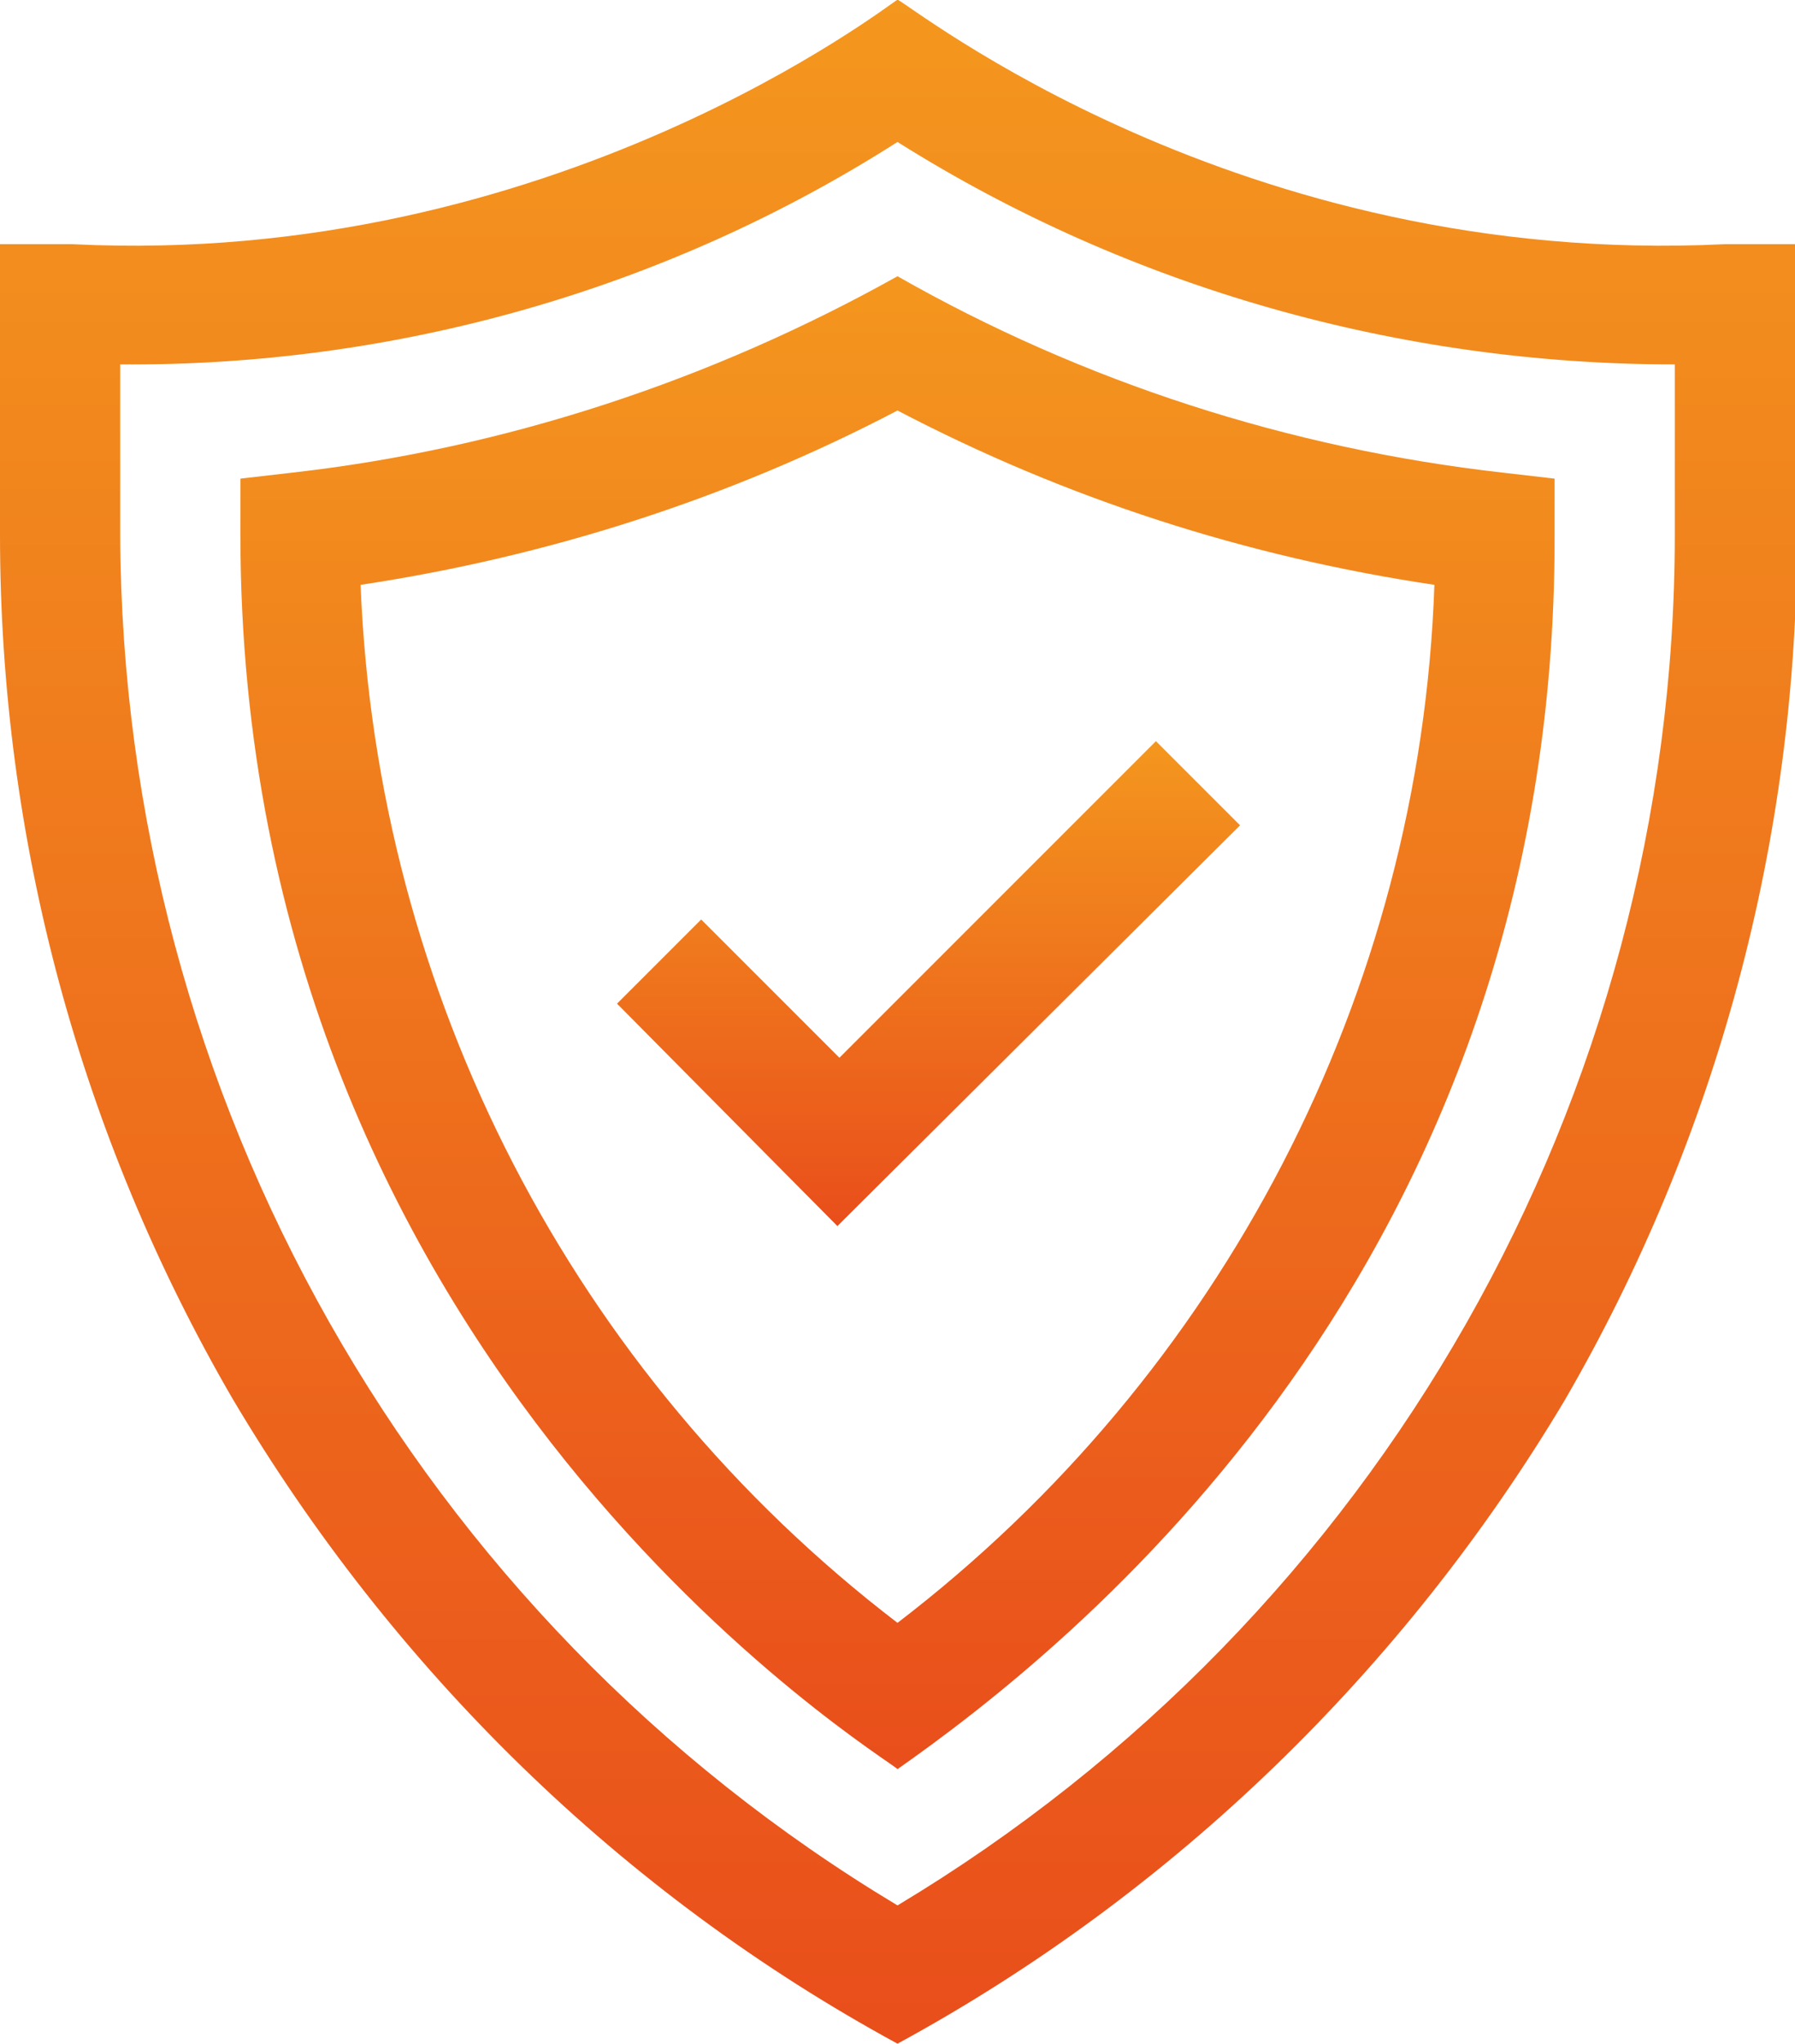
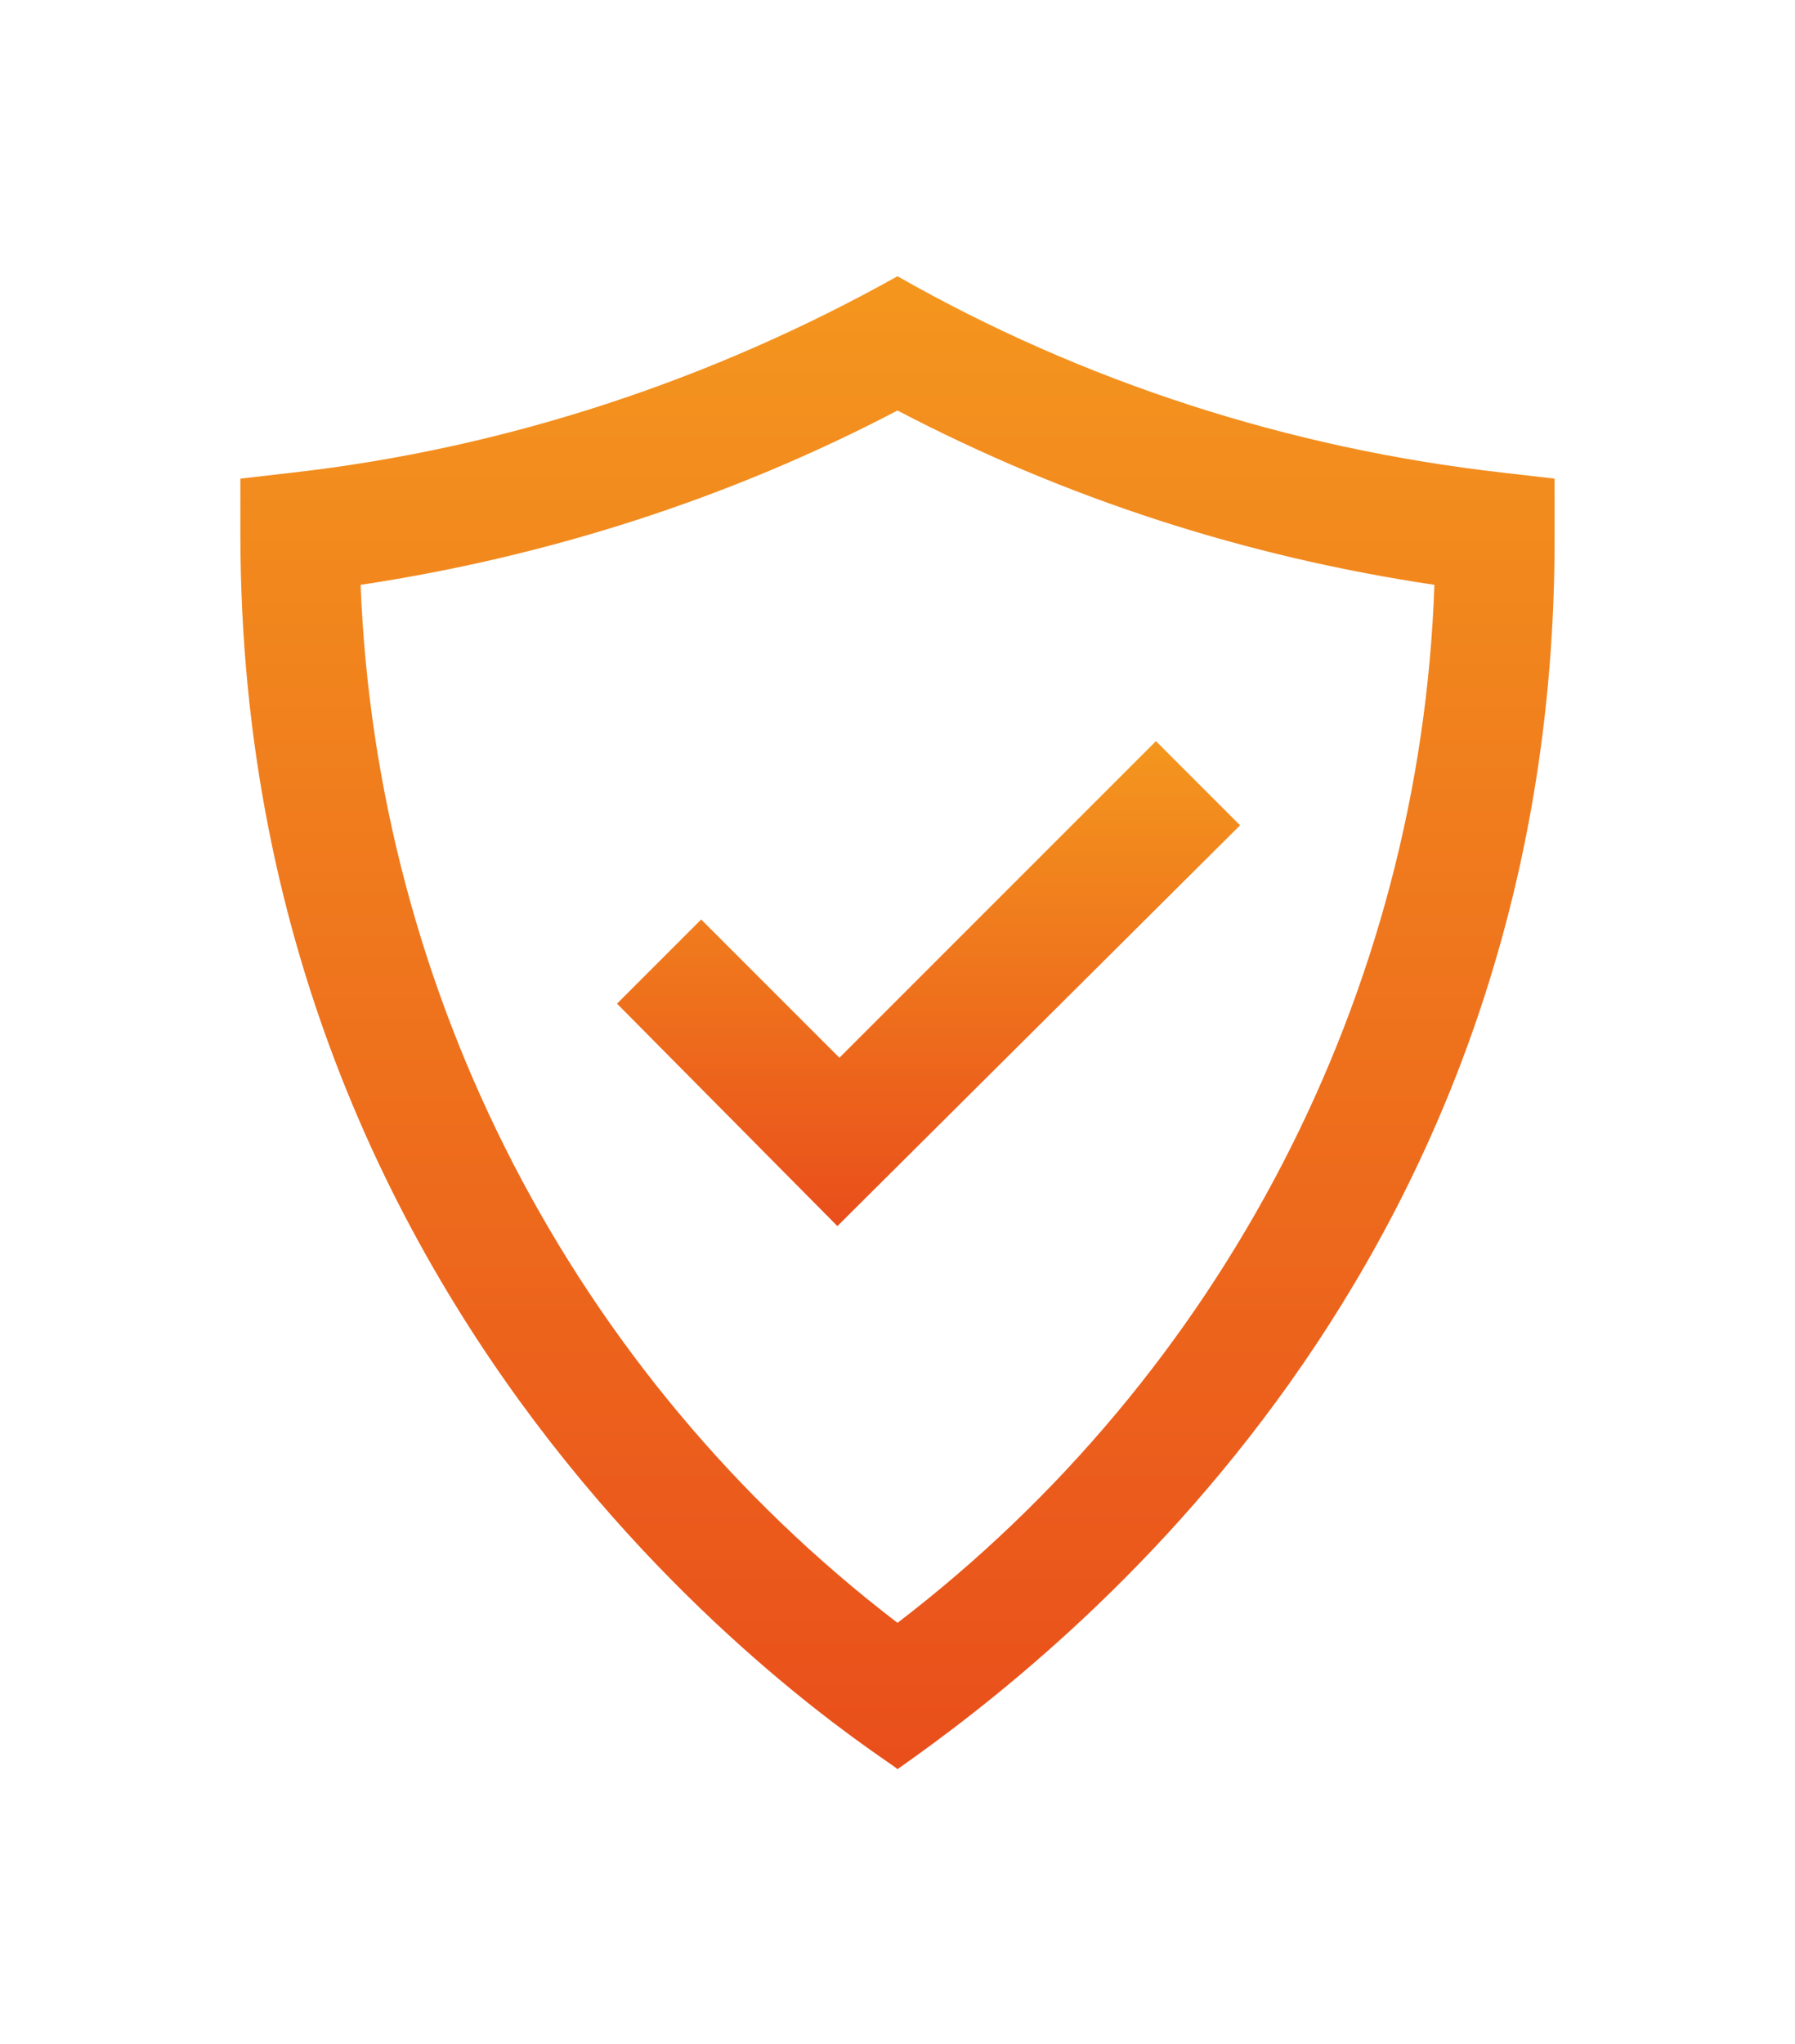
<svg xmlns="http://www.w3.org/2000/svg" version="1.1" id="Calque_1" x="0px" y="0px" viewBox="0 0 89.6 102" style="enable-background:new 0 0 89.6 102;" xml:space="preserve">
  <style type="text/css">
	.st0{fill:url(#Tracé_74875_00000035519411337844174110000003655736300888821675_);}
	.st1{fill:url(#Tracé_74876_00000140015625076730724630000015379941308206301591_);}
	.st2{fill:url(#Tracé_74877_00000076574779310615671060000013005804704878626733_);}
</style>
  <g id="Groupe_153053" transform="translate(0 -0.015)">
    <linearGradient id="Tracé_74875_00000034078044205904106230000008119559451147637419_" gradientUnits="userSpaceOnUse" x1="-164.637" y1="262.633" x2="-164.637" y2="261.633" gradientTransform="matrix(89.635 0 0 -101.985 14802.045 26784.66)">
      <stop offset="0" style="stop-color:#F4971E" />
      <stop offset="1" style="stop-color:#E94E1B" />
    </linearGradient>
-     <path id="Tracé_74875" style="fill:url(#Tracé_74875_00000034078044205904106230000008119559451147637419_);" d="M44.8,102   C31,94.5,19.6,83.3,11.6,69.8C4,56.7,0,41.9,0,26.7V12.2c3.3,0,2.8,0,3.6,0c24,1.2,40.8-12,41.2-12.2c0.6,0.2,17,13.4,41.3,12.2   c0.8,0,0.2,0,3.6,0v14.6c0,15.1-4,30-11.6,43.1C70.1,83.3,58.6,94.5,44.8,102 M6,18.2v8.5c0.1,28,14.8,54,38.8,68.4   c24-14.4,38.8-40.3,38.8-68.4v-8.5c-13.7,0-27.2-3.8-38.8-11.1C33.2,14.5,19.7,18.3,6,18.2" />
    <linearGradient id="Tracé_74876_00000029754638141068948450000013629948973108674704_" gradientUnits="userSpaceOnUse" x1="-163.959" y1="262.053" x2="-163.959" y2="261.053" gradientTransform="matrix(65.731 0 0 -74.571 10822.028 19555.275)">
      <stop offset="0" style="stop-color:#F4971E" />
      <stop offset="1" style="stop-color:#E94E1B" />
    </linearGradient>
    <path id="Tracé_74876" style="fill:url(#Tracé_74876_00000029754638141068948450000013629948973108674704_);" d="M44.8,88.3   C44.4,87.8,12,68.4,12,26.7v-2.8l2.6-0.3c10.6-1.2,20.9-4.6,30.2-9.8c9.3,5.3,19.6,8.6,30.2,9.8l2.6,0.3v2.8   C77.7,63.3,53.2,82.4,44.8,88.3z M18,29.2c0.8,20.4,10.6,39.4,26.8,51.8c16.2-12.4,26.1-31.4,26.8-51.8c-9.4-1.4-18.4-4.3-26.8-8.7   C36.4,24.9,27.3,27.8,18,29.2" />
    <linearGradient id="Tracé_74877_00000183939538825472074120000008537286185935632812_" gradientUnits="userSpaceOnUse" x1="-161.133" y1="257.577" x2="-161.133" y2="256.577" gradientTransform="matrix(31.115 0 0 -24.264 5059.959 6286.777)">
      <stop offset="0" style="stop-color:#F4971E" />
      <stop offset="1" style="stop-color:#E94E1B" />
    </linearGradient>
    <path id="Tracé_74877" style="fill:url(#Tracé_74877_00000183939538825472074120000008537286185935632812_);" d="M41.8,61.2   L30.8,50.1l4.2-4.2l6.9,6.9l15.8-15.8l4.2,4.2L41.8,61.2z" />
  </g>
</svg>